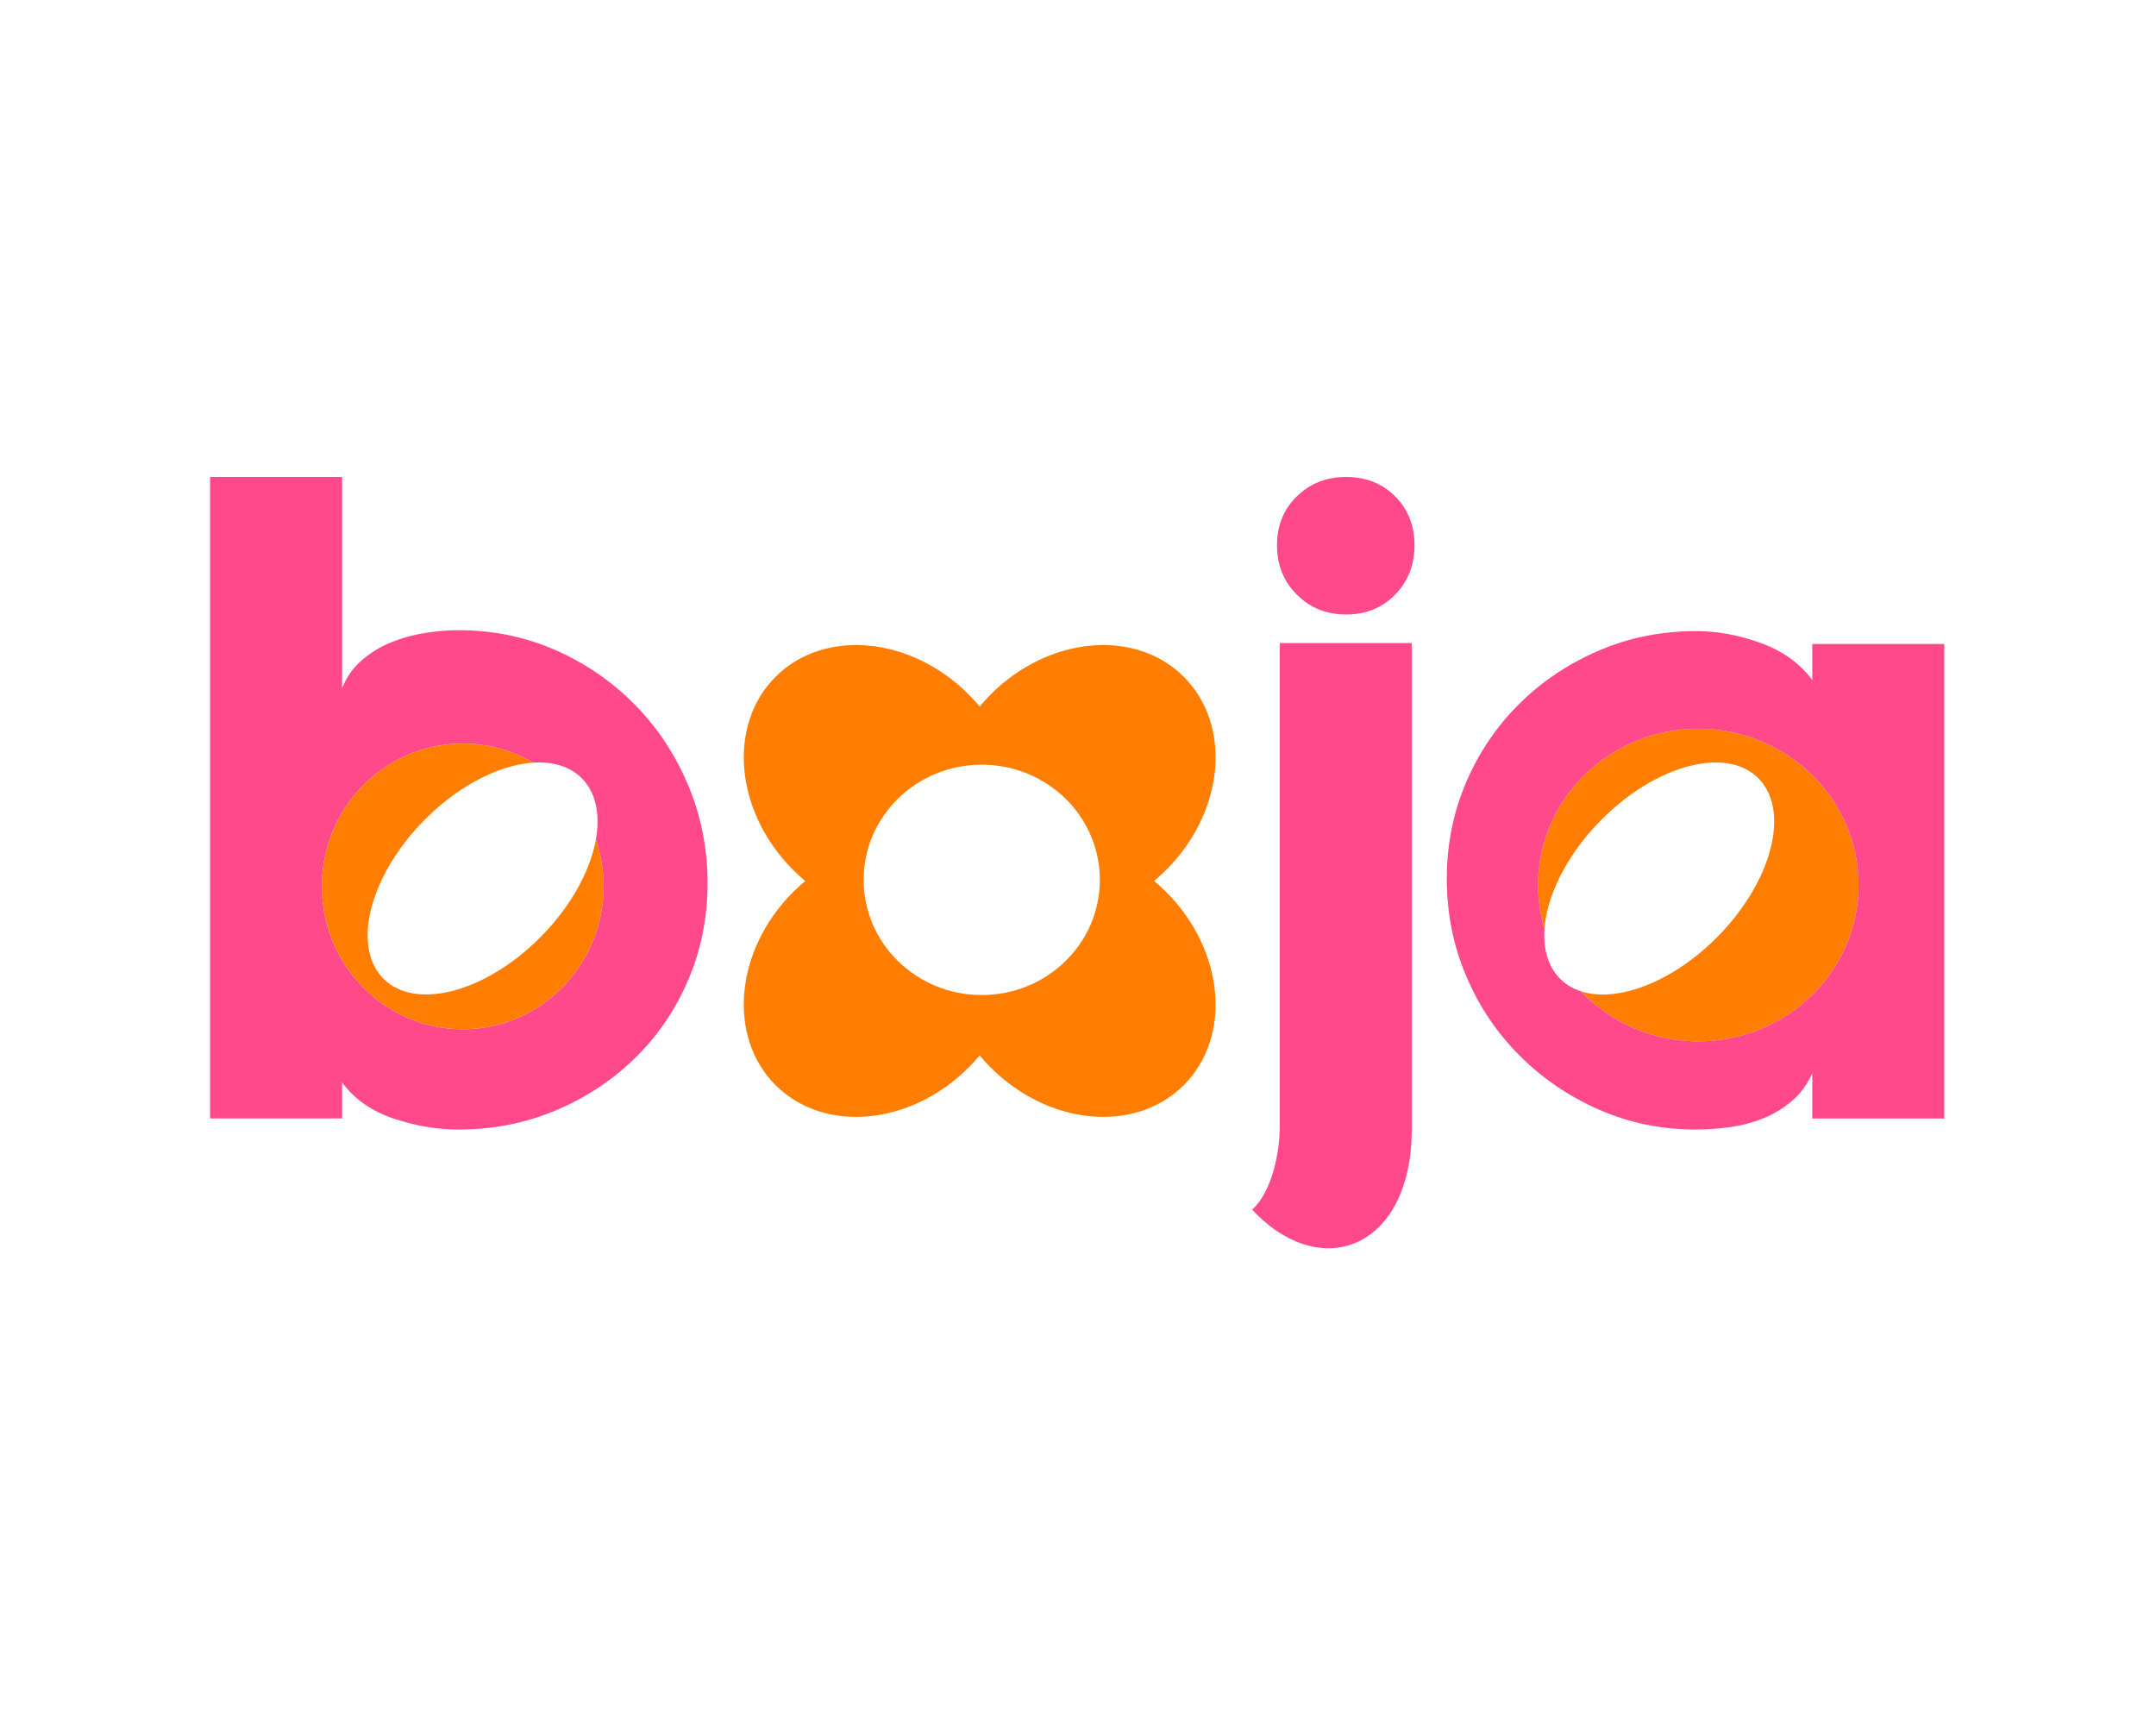
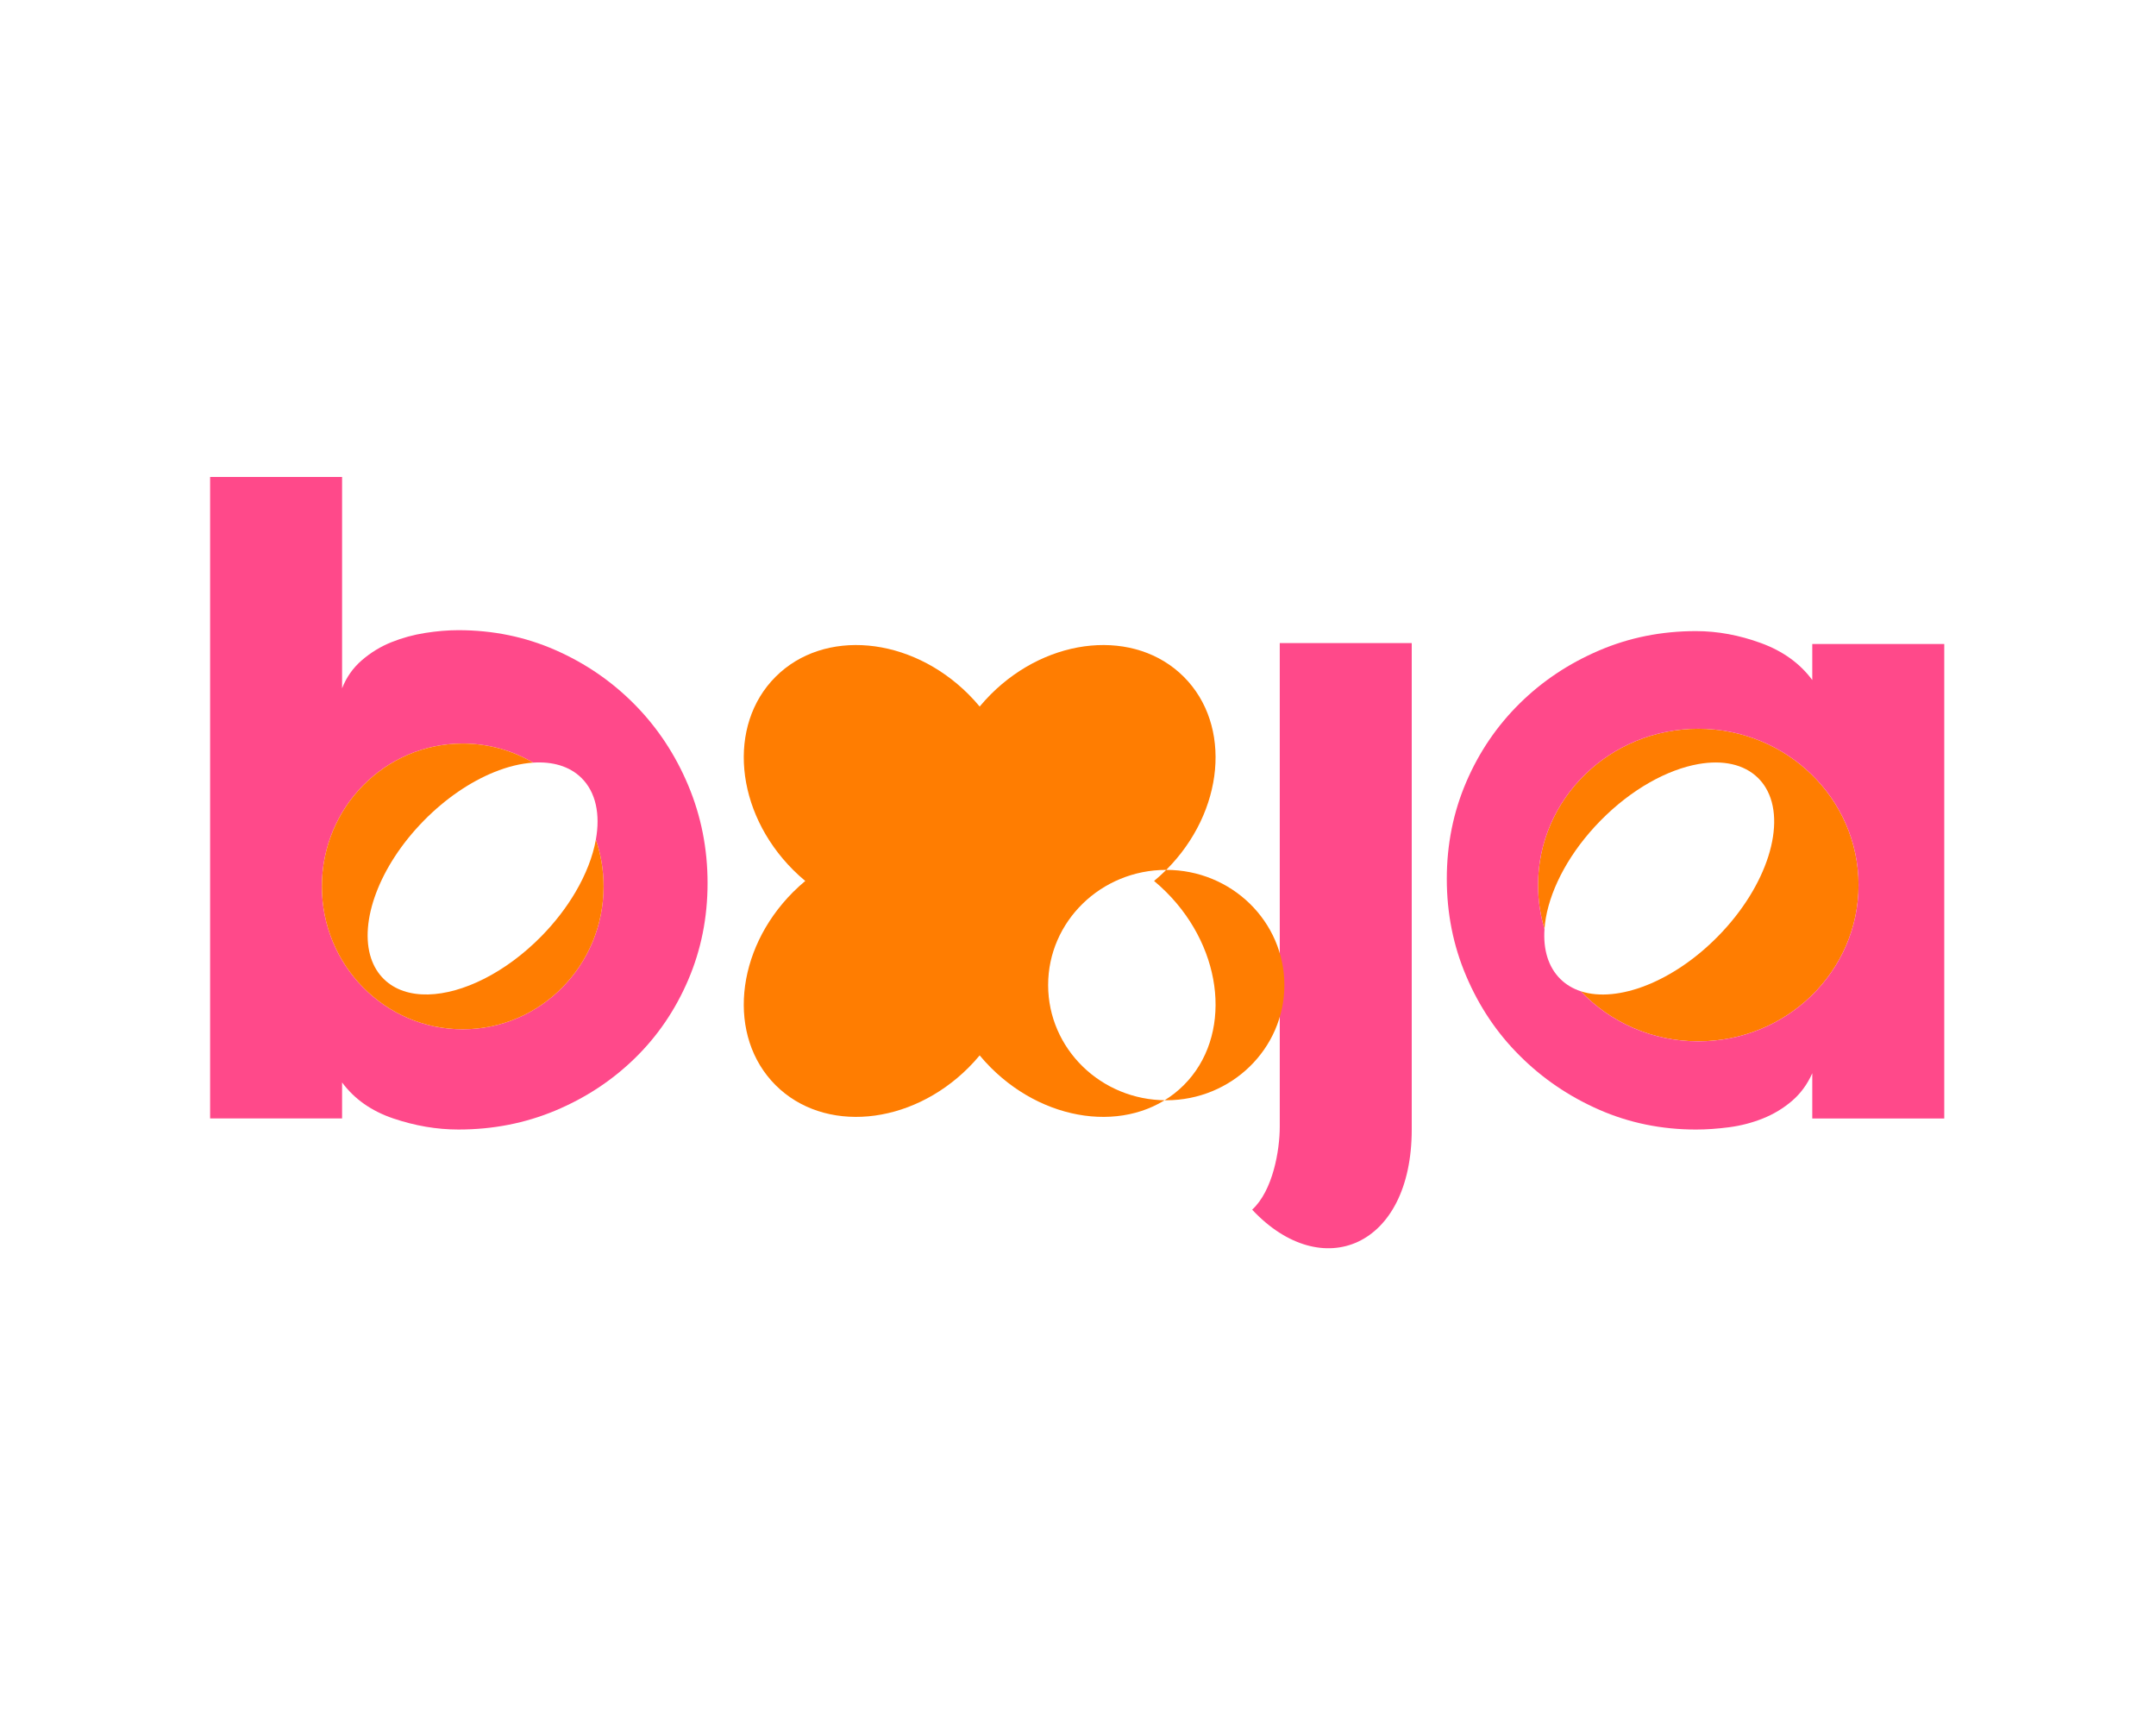
<svg xmlns="http://www.w3.org/2000/svg" xml:space="preserve" width="200mm" height="160mm" style="shape-rendering:geometricPrecision; text-rendering:geometricPrecision; image-rendering:optimizeQuality; fill-rule:evenodd; clip-rule:evenodd" viewBox="0 0 20000 16000">
  <defs>
    <style type="text/css">  .fil1 {fill:#FF498A} .fil0 {fill:#FF7D01}  </style>
  </defs>
  <g id="Слой_x0020_1">
    <g id="_2923628704304">
      <path class="fil0" d="M16379.36 7306.01c196.29,325.23 17.23,910.28 -442.03,1378.1 -206.69,210.54 -438.18,364.77 -660.26,453.39 -226.44,90.36 -443.1,112.5 -613.69,56.55 271.52,285.8 659.7,464.71 1090.73,464.71 820.97,0 1486.56,-649.04 1486.56,-1449.65 0,-800.59 -665.59,-1449.65 -1486.56,-1449.65 -820.97,0 -1486.55,649.06 -1486.55,1449.65 0,141.72 20.85,278.71 59.74,408.17 18.89,-274.51 165.34,-601.04 418.01,-894.98 31.89,-37.09 65.48,-73.67 100.72,-109.57 286.07,-291.4 619.64,-474.93 910.02,-525.93 223.15,-39.18 420.79,-0.09 551.74,128.48 27.8,27.29 51.62,57.67 71.57,90.73z" />
      <path class="fil1" d="M15754.11 6759.46c820.97,0 1486.56,649.06 1486.56,1449.65 0,800.61 -665.59,1449.65 -1486.56,1449.65 -431.01,0 -819.21,-178.89 -1090.73,-464.71 -71.62,-23.49 -135.11,-60.75 -187.82,-112.48 -114.11,-112.02 -161.22,-275.89 -148.26,-464.29 -38.89,-129.46 -59.74,-266.45 -59.74,-408.17 0,-800.59 665.58,-1449.65 1486.55,-1449.65zm-2153.13 495.46c-119.89,279.68 -179.81,577.9 -179.81,897.53 0,318.21 59.92,619.22 179.81,900.37 119.88,282.48 285.38,529.34 496.55,739.11 211.18,211.17 456.58,378.14 736.27,500.8 279.68,122.75 579.32,184.1 898.92,184.1 97.06,0 199.79,-7.15 308.23,-21.39 108.43,-14.29 212.63,-41.38 312.47,-81.34 99.89,-39.99 189.79,-94.21 269.69,-162.66 79.9,-68.51 142.71,-154.11 188.34,-256.86l0 419.52 1224.29 0 0 -4400.55 -1224.29 0 0 333.92c-114.14,-154.12 -272.55,-268.24 -475.13,-342.46 -202.62,-74.2 -403.81,-111.27 -603.6,-111.27 -319.6,0 -619.24,59.9 -898.92,179.79 -279.69,119.82 -525.09,282.48 -736.27,490.8 -211.17,208.34 -376.67,450.94 -496.55,730.59z" />
      <path class="fil1" d="M13095.86 10476.83l0 -4511.82 -1224.28 0 0 4486.14c0,216.85 -63.13,592.42 -256.04,769 646.01,689.87 1480.32,350.49 1480.32,-743.32z" />
-       <path class="fil1" d="M12488.02 5699.62c182.64,0 333.84,-61.37 453.73,-184.09 119.88,-122.69 179.8,-275.34 179.8,-457.98 0,-182.65 -59.92,-333.91 -179.8,-453.79 -119.89,-119.83 -271.09,-179.81 -453.73,-179.81 -182.65,0 -335.35,59.98 -458.04,179.81 -122.72,119.88 -184.1,271.14 -184.1,453.79 0,182.64 61.38,335.29 184.1,457.98 122.69,122.72 275.39,184.09 458.04,184.09z" />
-       <path class="fil0" d="M10818.65 8068.43c539.46,-539.48 612.37,-1341.2 162.82,-1790.76 -449.57,-449.53 -1251.28,-376.63 -1790.74,162.8 -36.48,36.47 -70.64,74.24 -102.86,112.96 -32.19,-38.72 -66.35,-76.49 -102.85,-112.96 -539.44,-539.43 -1341.19,-612.33 -1790.72,-162.8 -449.55,449.56 -376.67,1251.28 162.78,1790.76 36.49,36.44 74.27,70.62 112.94,102.82 -38.67,32.2 -76.45,66.35 -112.94,102.86 -539.45,539.43 -612.33,1341.16 -162.78,1790.71 449.53,449.57 1251.28,376.68 1790.72,-162.76 36.5,-36.49 70.66,-74.27 102.85,-112.96 32.22,38.69 66.38,76.47 102.86,112.96 539.46,539.44 1341.17,612.33 1790.74,162.76 449.55,-449.55 376.64,-1251.28 -162.82,-1790.71 -36.49,-36.51 -74.25,-70.66 -112.94,-102.86 38.69,-32.2 76.45,-66.38 112.94,-102.82zm-1711.53 -975.97c605.11,0 1095.68,478.4 1095.68,1068.49 0,590.09 -490.57,1068.48 -1095.68,1068.48 -605.12,0 -1095.68,-478.39 -1095.68,-1068.48 0,-590.09 490.56,-1068.49 1095.68,-1068.49z" />
+       <path class="fil0" d="M10818.65 8068.43c539.46,-539.48 612.37,-1341.2 162.82,-1790.76 -449.57,-449.53 -1251.28,-376.63 -1790.74,162.8 -36.48,36.47 -70.64,74.24 -102.86,112.96 -32.19,-38.72 -66.35,-76.49 -102.85,-112.96 -539.44,-539.43 -1341.19,-612.33 -1790.72,-162.8 -449.55,449.56 -376.67,1251.28 162.78,1790.76 36.49,36.44 74.27,70.62 112.94,102.82 -38.67,32.2 -76.45,66.35 -112.94,102.86 -539.45,539.43 -612.33,1341.16 -162.78,1790.71 449.53,449.57 1251.28,376.68 1790.72,-162.76 36.5,-36.49 70.66,-74.27 102.85,-112.96 32.22,38.69 66.38,76.47 102.86,112.96 539.46,539.44 1341.17,612.33 1790.74,162.76 449.55,-449.55 376.64,-1251.28 -162.82,-1790.71 -36.49,-36.51 -74.25,-70.66 -112.94,-102.86 38.69,-32.2 76.45,-66.38 112.94,-102.82zc605.11,0 1095.68,478.4 1095.68,1068.49 0,590.09 -490.57,1068.48 -1095.68,1068.48 -605.12,0 -1095.68,-478.39 -1095.68,-1068.48 0,-590.09 490.56,-1068.49 1095.68,-1068.49z" />
      <path class="fil1" d="M6383.83 7283.45c-119.88,-285.4 -285.38,-535.1 -496.55,-749.12 -211.18,-214.03 -456.59,-382.37 -736.27,-505.11 -279.7,-122.72 -579.32,-184.04 -898.93,-184.04 -97.05,0 -199.79,8.56 -308.22,25.69 -108.43,17.08 -212.58,45.61 -312.47,85.6 -99.89,39.93 -191.24,95.6 -273.99,166.96 -82.74,71.3 -144.11,158.35 -184.04,261.1l0 -1960.58 -1224.29 0 0 5950.15 1224.29 0 0 -333.92c114.12,154.11 272.55,265.4 475.11,333.92 202.64,68.5 403.82,102.73 603.61,102.73 319.61,0 619.23,-58.51 898.93,-175.5 279.68,-117.03 525.09,-278.23 736.27,-483.71 211.17,-205.48 376.67,-448.03 496.55,-727.73 119.89,-279.68 179.81,-579.31 179.81,-898.92 0,-319.61 -59.92,-622.14 -179.81,-907.52zm-990.95 -68.63c135.64,133.17 176.62,339.6 134.54,573.4 46.39,135.84 71.56,281.73 71.56,433.57 0,731.8 -584.95,1325.02 -1306.53,1325.02 -721.58,0 -1306.54,-593.22 -1306.54,-1325.02 0,-731.8 584.96,-1325.02 1306.54,-1325.02 237.74,0 460.63,64.39 652.66,176.91 180.13,-11.87 337.56,32.95 447.77,141.14z" />
      <path class="fil0" d="M3931.12 7612.29c204.11,-207.91 432.4,-360.91 651.94,-450.04 125.6,-50.98 248.34,-81.07 362.05,-88.57 -192.03,-112.52 -414.94,-176.91 -652.66,-176.91 -721.58,0 -1306.54,593.22 -1306.54,1325.02 0,731.8 584.96,1325.02 1306.54,1325.02 721.58,0 1306.53,-593.22 1306.53,-1325.02 0,-151.84 -25.17,-297.73 -71.56,-433.57 -27.96,155.39 -92.61,322.87 -190.58,488.91 -82.09,139.16 -187.56,277.32 -314.42,406.53 -333.39,339.6 -731.28,532.69 -1050.12,540.24 -165.02,3.9 -308.87,-41.87 -411.64,-142.77 -54.21,-53.22 -93.31,-118.16 -118.02,-191.87 -112.64,-335.99 73.56,-854.31 488.48,-1276.97z" />
    </g>
  </g>
</svg>